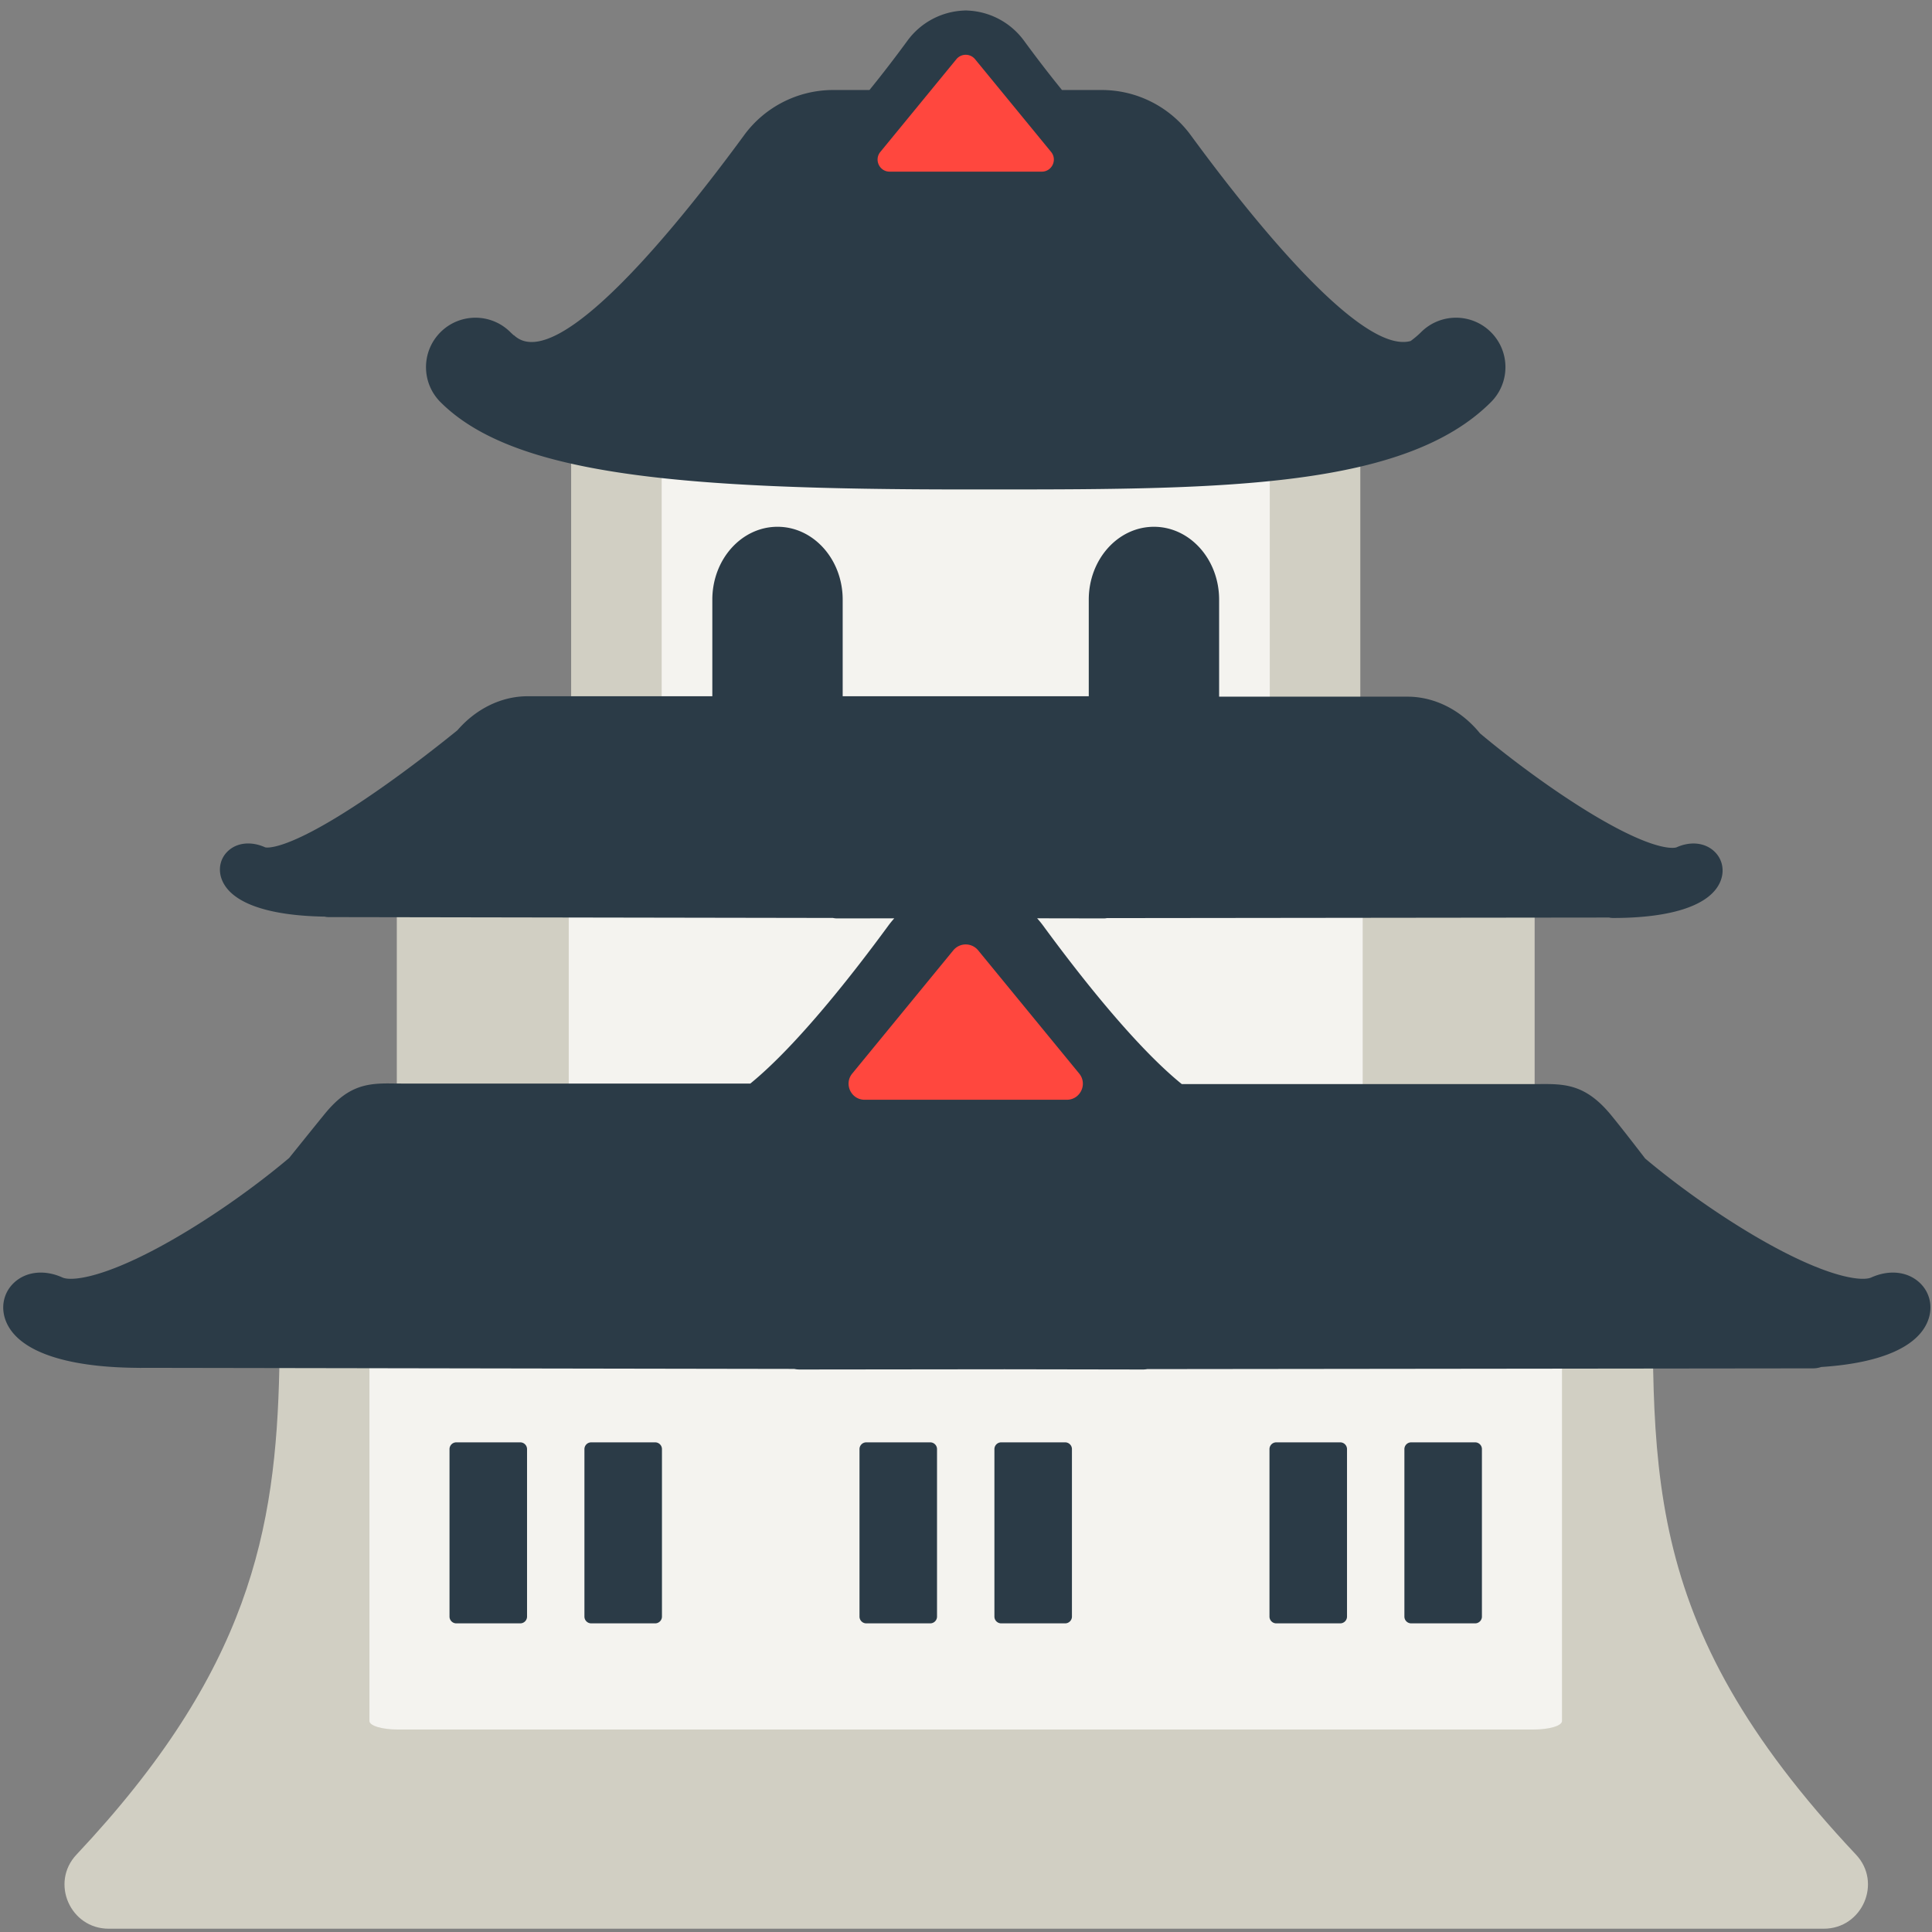
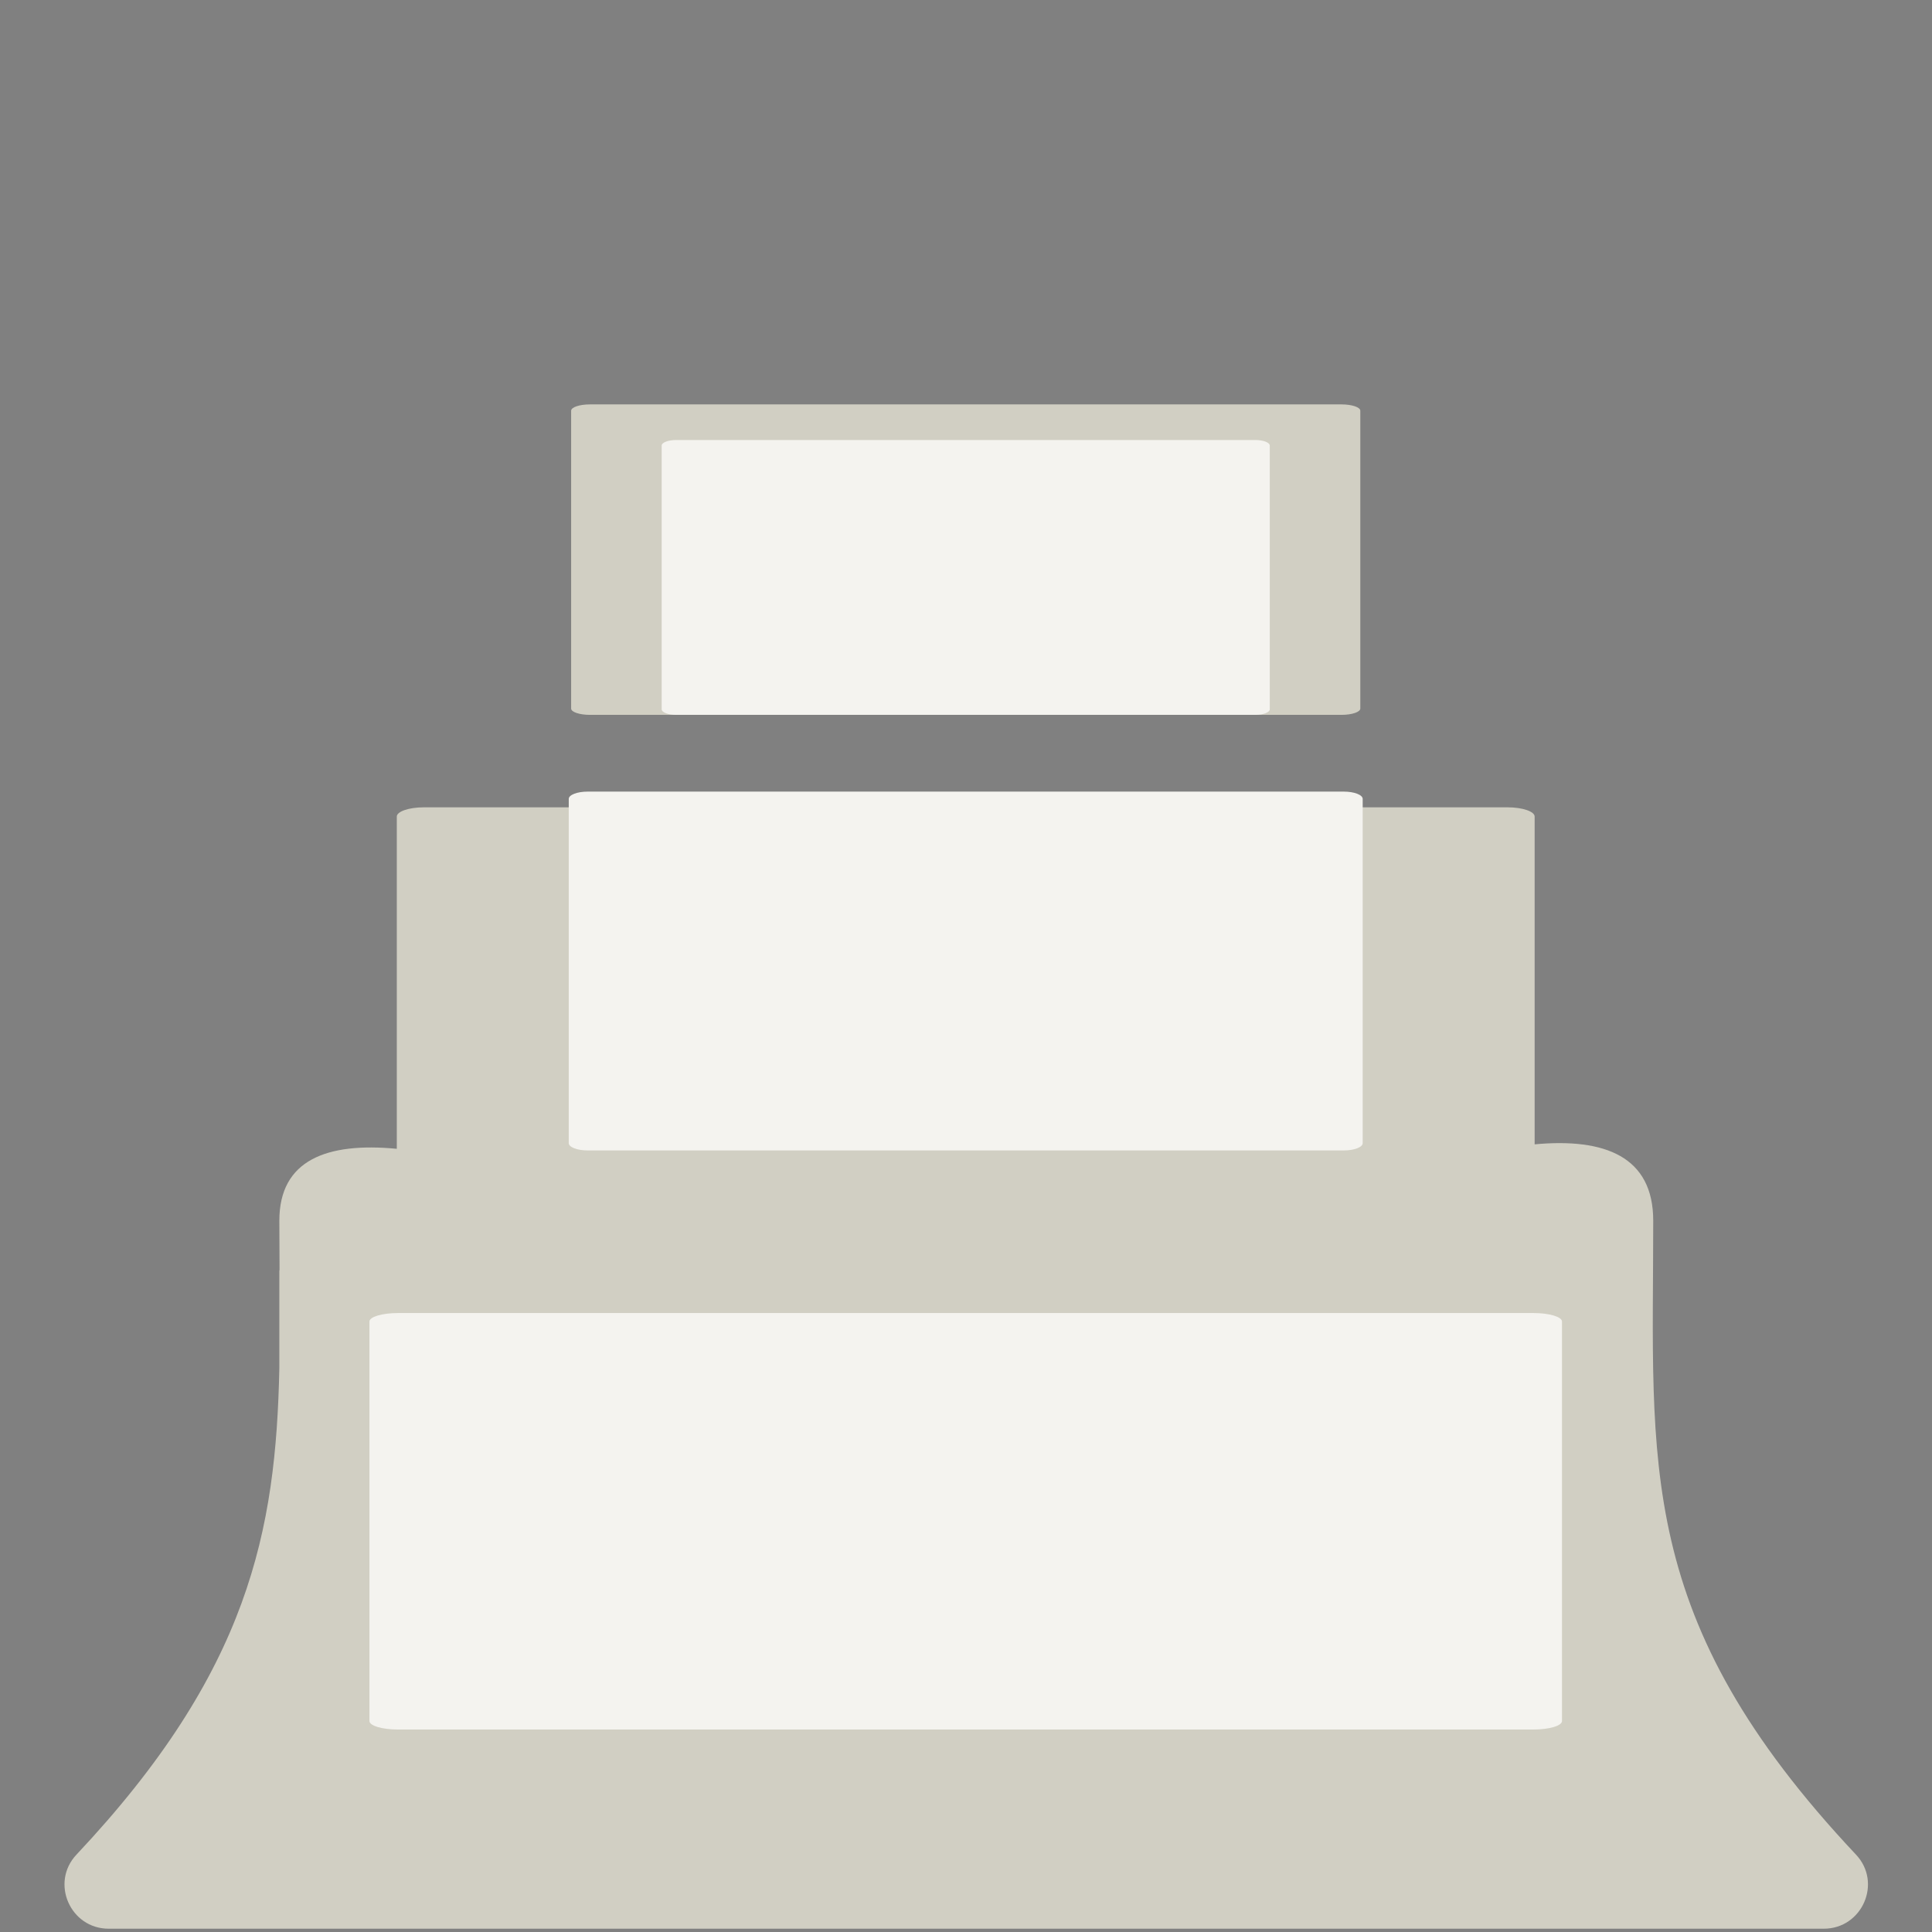
<svg xmlns="http://www.w3.org/2000/svg" width="800px" height="800px" viewBox="0 0 512 512" aria-hidden="true" role="img" class="iconify iconify--fxemoji" preserveAspectRatio="xMidYMid meet">
  <rect x="0" y="0" width="512" height="512" fill="#808080" stroke="none" />
  <path fill="#D1CFC3" d="M360.494 108.841v78.933c0 .923-2.228 1.672-4.976 1.672H156.334c-2.748 0-4.976-.748-4.976-1.672v-78.933c0-.923 2.228-1.672 4.976-1.672h199.184c2.748 0 4.976.749 4.976 1.672zM483.32 511.128H256.222c-.051 0-.096-.005-.147-.005c-.05 0-.096.005-.147.005H28.802c-10.205 0-15.529-12.2-8.536-19.633c45.777-48.658 52.874-85.829 53.763-128.96v-25.77c0-.081.02-.161.054-.239c-.028-4.26-.054-8.597-.054-13.031c0-16.096 12.584-20.822 31.128-19.051v-88.046c0-1.352 3.212-2.448 7.174-2.448h287.191c3.962 0 7.174 1.096 7.174 2.448v86.863c18.708-1.737 31.426 3.306 31.426 20.234c0 64.617-5.177 105.377 53.74 168.005c6.99 7.431 1.659 19.628-8.542 19.628z" />
  <path fill="#F4F3EF" d="M336.503 118.088v69.878c0 .817-1.717 1.48-3.834 1.48H179.184c-2.118 0-3.834-.663-3.834-1.48v-69.878c0-.817 1.717-1.48 3.834-1.48h153.485c2.117 0 3.834.662 3.834 1.48zm19.617 91.696H155.732c-2.765 0-5.006.865-5.006 1.932v91.232c0 1.067 2.241 1.932 5.006 1.932H356.12c2.765 0 5.006-.865 5.006-1.932v-91.232c0-1.067-2.241-1.932-5.006-1.932zm50.305 138.188H105.427c-4.153 0-7.519 1.004-7.519 2.243v105.883c0 1.239 3.367 2.243 7.519 2.243h300.997c4.153 0 7.519-1.004 7.519-2.243V350.215c.001-1.239-3.365-2.243-7.518-2.243z" />
-   <path fill="#2B3B47" d="M395.119 106.563c-22.643 22.643-70.242 23.147-130.637 23.147H255.926c-75.261 0-119.735-3.689-139.193-23.146c-5.117-5.117-5.117-13.413 0-18.529s13.412-5.116 18.529 0c.295.295.616.583.949.867l-.023-.085c11.642 11.094 45.137-31.312 60.995-52.97a29.273 29.273 0 0 1 23.619-11.994h9.615c3.837-4.713 7.346-9.354 10.072-13.077A19.534 19.534 0 0 1 255.59 2.79l.009-.02c.11 0 .218.008.327.01c.109-.002.218-.01.327-.01l.009.02a19.537 19.537 0 0 1 15.101 7.986c2.726 3.723 6.235 8.364 10.072 13.077h10.525c9.338 0 18.102 4.46 23.619 11.994c14.754 20.15 44.771 58.25 58.255 54.525c.999-.74 1.931-1.512 2.756-2.337c5.117-5.116 13.412-5.116 18.529 0c5.116 5.116 5.116 13.412 0 18.528zM139.672 428.406v-44.369a1.8 1.8 0 0 0-1.8-1.8h-16.946a1.8 1.8 0 0 0-1.8 1.8v44.369a1.8 1.8 0 0 0 1.8 1.8h16.946c.995 0 1.8-.805 1.8-1.8zm35.754 0v-44.369a1.8 1.8 0 0 0-1.8-1.8H156.68a1.8 1.8 0 0 0-1.8 1.8v44.369a1.8 1.8 0 0 0 1.8 1.8h16.946a1.8 1.8 0 0 0 1.8-1.8zm72.896 0v-44.369a1.8 1.8 0 0 0-1.8-1.8h-16.946a1.8 1.8 0 0 0-1.8 1.8v44.369a1.8 1.8 0 0 0 1.8 1.8h16.946a1.8 1.8 0 0 0 1.8-1.8zm35.754 0v-44.369a1.8 1.8 0 0 0-1.8-1.8H265.33a1.8 1.8 0 0 0-1.8 1.8v44.369a1.8 1.8 0 0 0 1.8 1.8h16.946a1.8 1.8 0 0 0 1.8-1.8zm72.896 0v-44.369a1.8 1.8 0 0 0-1.8-1.8h-16.946a1.8 1.8 0 0 0-1.8 1.8v44.369a1.8 1.8 0 0 0 1.8 1.8h16.946a1.8 1.8 0 0 0 1.8-1.8zm35.754 0v-44.369a1.8 1.8 0 0 0-1.8-1.8H373.98a1.8 1.8 0 0 0-1.8 1.8v44.369a1.8 1.8 0 0 0 1.8 1.8h16.946a1.8 1.8 0 0 0 1.8-1.8zm116.079-88.4c-3.189-3.057-8.135-3.614-12.907-1.458c-2.104.951-9.69.423-24.785-7.589c-11.32-6.009-24.39-14.923-35.12-23.936c-3.142-4.082-6.133-7.951-8.951-11.406c-6.299-7.722-11.523-8.335-17.699-8.335l-2.855.011H313.18c-12.577-10.183-27.808-29.788-36.737-41.982a26.197 26.197 0 0 0-1.592-1.953l17.654.03h.009c.28 0 .554-.037.826-.082l133.07-.152c.342.074.695.118 1.06.118c15.835 0 25.947-3.464 28.475-9.753c1.131-2.816.522-5.823-1.59-7.847c-2.479-2.376-6.335-2.805-10.063-1.118c-.04.019-4.556 1.849-21.901-8.516c-11.085-6.623-22.694-15.419-30.181-21.698l-.047-.059c-5.007-6.138-11.991-9.658-19.16-9.658h-49.924v-25.712c0-10.664-7.733-19.309-17.273-19.309s-17.273 8.645-17.273 19.309v25.601H223.32v-25.601c0-10.664-7.733-19.309-17.273-19.309c-9.539 0-17.273 8.645-17.273 19.309v25.601h-48.946c-6.916 0-13.654 3.284-18.617 9.027c-6.485 5.246-16.38 12.929-26.514 19.591c-19.61 12.891-24.387 11.433-24.414 11.425c-3.708-1.676-7.511-1.28-9.925 1.034c-2.043 1.958-2.63 4.872-1.533 7.604c2.431 6.051 12.064 9.475 27.173 9.721c.354.079.719.127 1.097.127h.019l133.633.226c.351.076.711.121 1.076.121h.006l15.161-.017a25.861 25.861 0 0 0-1.581 1.941c-8.887 12.137-24.017 31.615-36.56 41.838h-92.504c-.706 0-1.367-.008-1.99-.015c-.602-.007-1.171-.013-1.714-.013c-6.483 0-11.053 1.296-16.627 8.129c-2.01 2.464-4.187 5.166-6.479 8.013c-.959 1.191-1.935 2.403-2.921 3.625c-10.758 9.059-23.903 18.032-35.281 24.071c-15.095 8.012-22.683 8.541-24.785 7.589c-4.773-2.158-9.719-1.599-12.908 1.458c-2.732 2.618-3.522 6.506-2.06 10.146c3.114 7.749 15.236 12.1 34.171 12.331c.024 0 .047.004.072.004h.219c.434.004.852.018 1.292.018c.104 0 .205-.011.307-.016l172.852.289c.455.099.922.154 1.396.154h.007l54.333-.061l36.641.061h.011a6.54 6.54 0 0 0 1.129-.104l176.498-.199a6.543 6.543 0 0 0 2.123-.361c15.531-.999 25.458-5.21 28.233-12.118c1.462-3.639.673-7.527-2.059-10.145z" />
-   <path fill="#FF473E" d="M225.853 284.502l26.786-32.661a4.252 4.252 0 0 1 6.575 0L286 284.502c2.276 2.775.302 6.948-3.287 6.948H229.14c-3.589 0-5.563-4.172-3.287-6.948zm9.919-239.013h40.308c2.7 0 4.186-3.139 2.473-5.227L258.4 15.688a3.2 3.2 0 0 0-4.947 0l-20.154 24.574c-1.713 2.088-.227 5.227 2.473 5.227z" />
</svg>